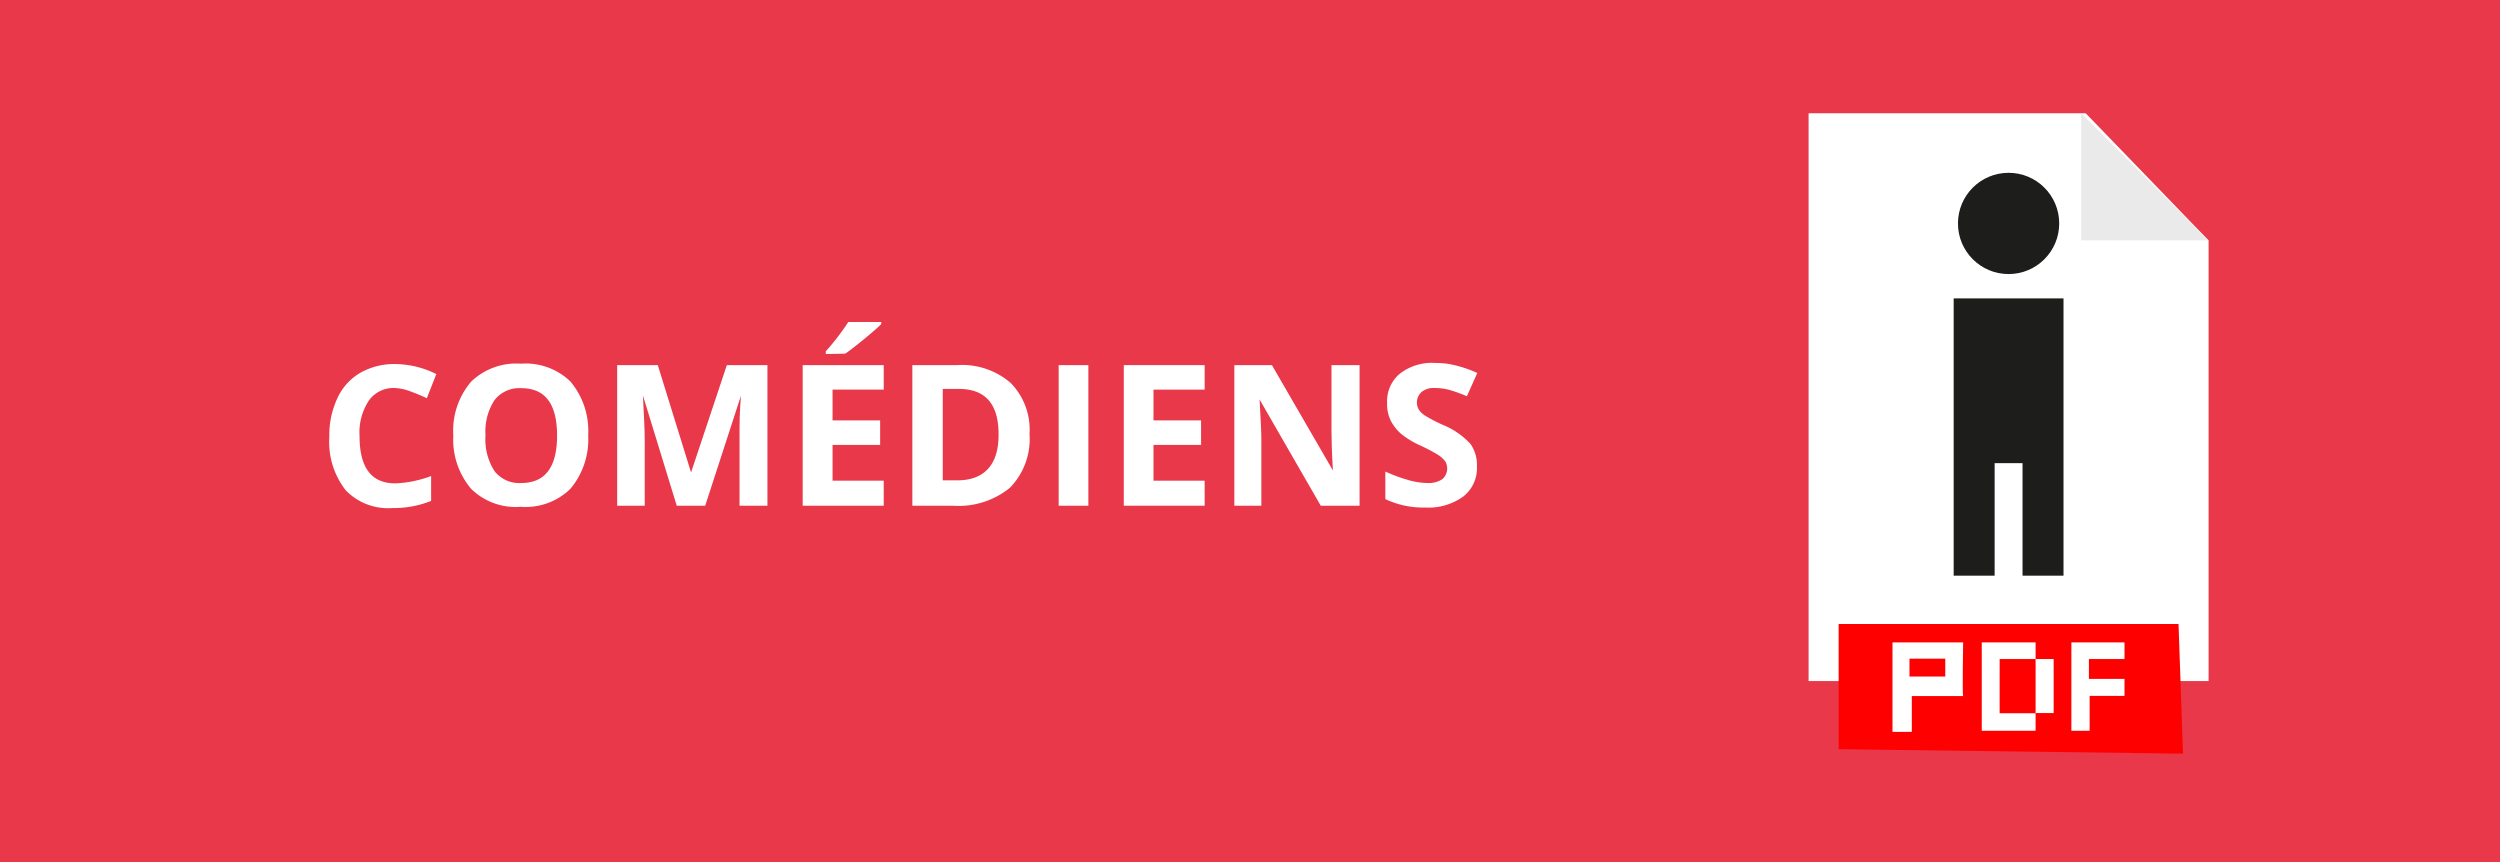
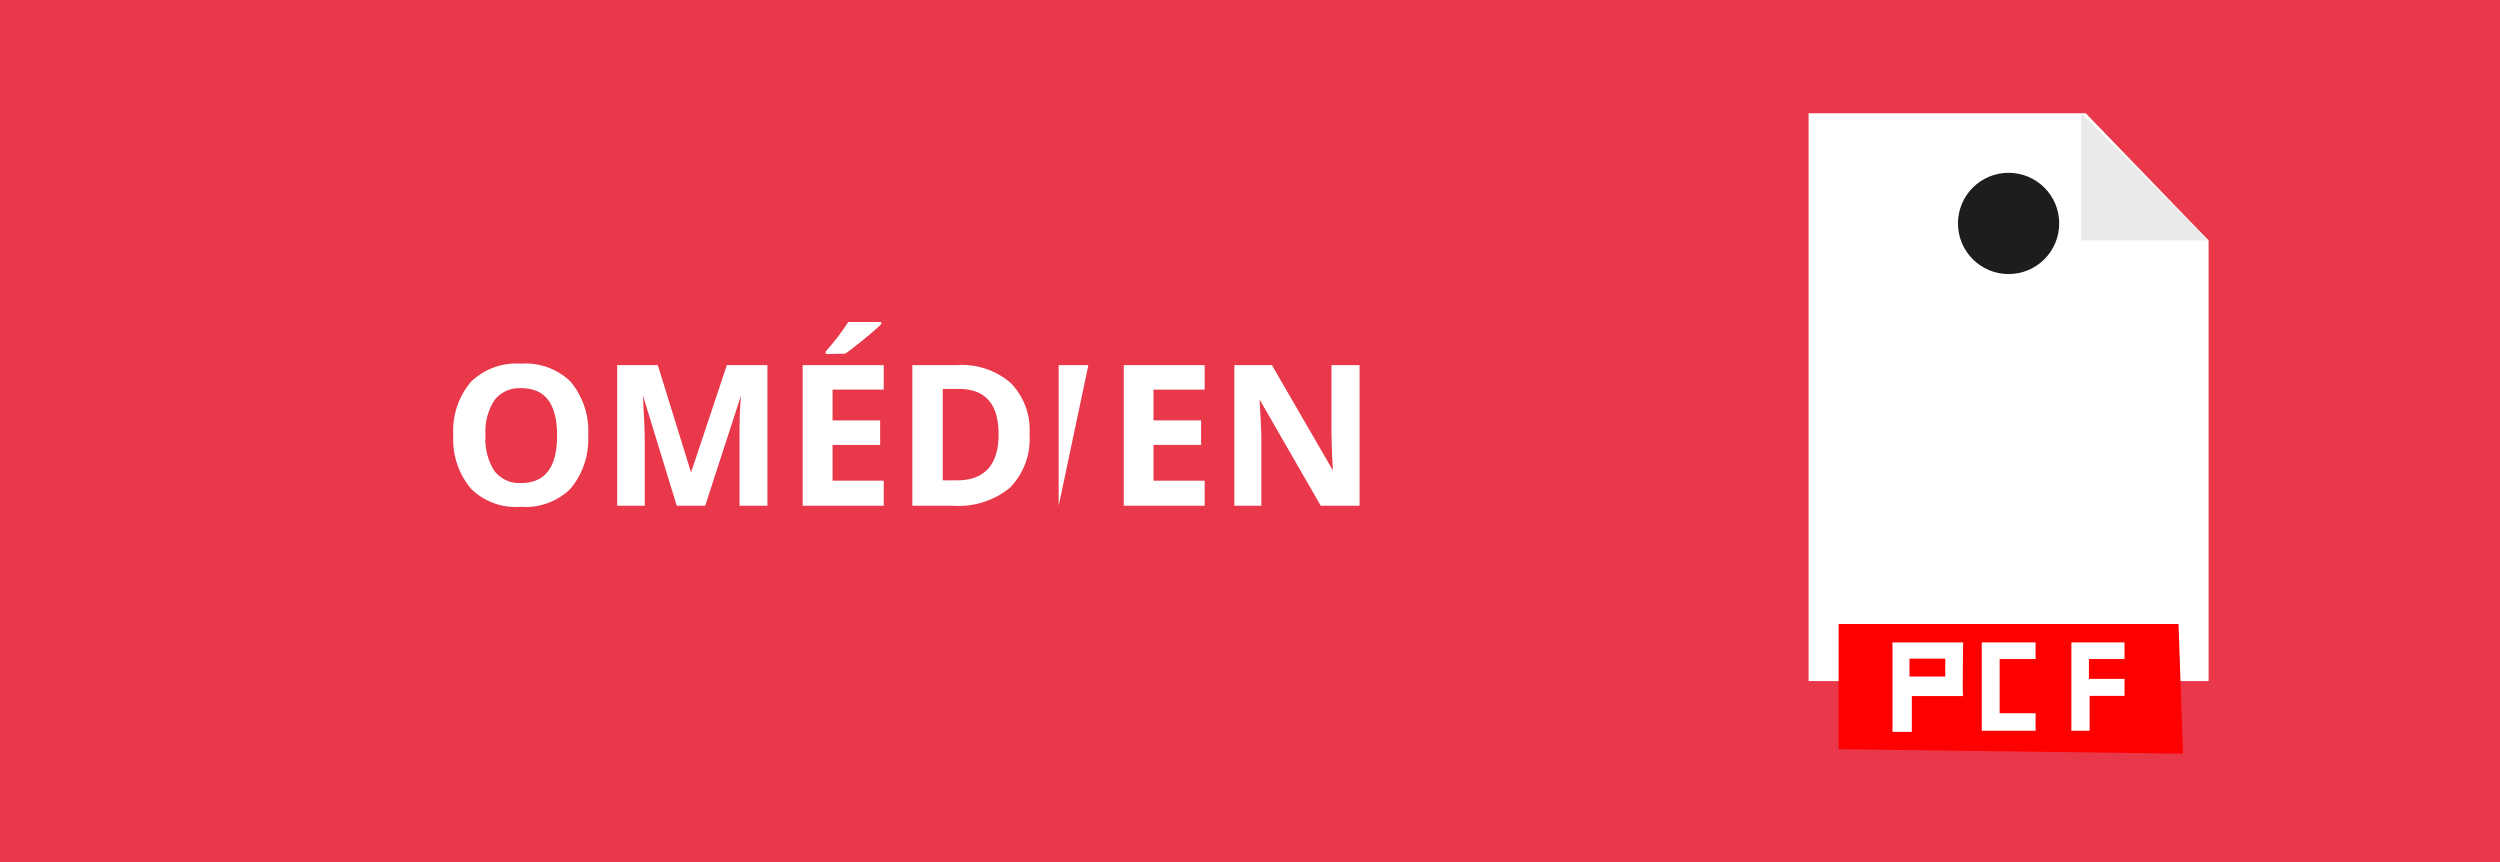
<svg xmlns="http://www.w3.org/2000/svg" id="Calque_2" data-name="Calque 2" viewBox="0 0 139.75 48.21">
  <defs>
    <style>.cls-1{fill:#e8384a;}.cls-2{fill:#fff;}.cls-3{fill:#eaeaea;}.cls-4{fill:#1d1d1b;}.cls-5{fill:red;}</style>
  </defs>
  <rect class="cls-1" width="139.75" height="48.21" />
  <polygon class="cls-2" points="123.46 38.07 101.1 38.07 101.1 6.33 116.59 6.33 123.46 13.44 123.46 38.07" />
  <polyline class="cls-3" points="123.46 13.44 116.34 13.44 116.34 6.33" />
  <circle class="cls-4" cx="112.28" cy="12.49" r="2.83" />
-   <polygon class="cls-4" points="109.21 16.68 109.21 32.18 111.5 32.18 111.5 25.89 113.06 25.89 113.06 32.18 115.35 32.18 115.35 16.68 109.21 16.68" />
  <polygon class="cls-5" points="122.03 42.13 102.78 41.88 102.78 34.88 121.78 34.88 122.03 42.13" />
  <path class="cls-2" d="M109.74,35.91h-3.95v5h1.08v-2s2.92,0,2.87,0S109.74,35.91,109.74,35.91Zm-1,1.91h-2v-1h2Z" />
  <polygon class="cls-2" points="111.78 36.84 113.79 36.84 113.79 35.91 110.78 35.91 110.78 40.85 113.79 40.85 113.79 39.87 111.78 39.87 111.78 36.84" />
-   <rect class="cls-2" x="113.79" y="36.84" width="1.01" height="3.02" />
  <polygon class="cls-2" points="118.76 35.91 115.79 35.91 115.79 40.85 116.81 40.85 116.81 38.9 118.76 38.9 118.76 37.95 116.77 37.95 116.77 36.84 118.76 36.84 118.76 35.91" />
-   <path class="cls-2" d="M22.07,21.69a1.69,1.69,0,0,0-1.45.7,3.25,3.25,0,0,0-.52,2c0,1.75.66,2.63,2,2.63a6.39,6.39,0,0,0,2-.41V28a5.58,5.58,0,0,1-2.16.4,3.29,3.29,0,0,1-2.62-1,4.4,4.4,0,0,1-.91-3,4.82,4.82,0,0,1,.45-2.14,3.16,3.16,0,0,1,1.28-1.42,3.84,3.84,0,0,1,1.95-.49,5.26,5.26,0,0,1,2.3.56l-.53,1.35c-.3-.14-.59-.26-.89-.37A2.76,2.76,0,0,0,22.07,21.69Z" />
  <path class="cls-2" d="M32.88,24.33a4.29,4.29,0,0,1-1,3,3.58,3.58,0,0,1-2.77,1,3.55,3.55,0,0,1-2.77-1,4.26,4.26,0,0,1-1-3,4.21,4.21,0,0,1,1-3,3.64,3.64,0,0,1,2.78-1,3.6,3.6,0,0,1,2.77,1A4.29,4.29,0,0,1,32.88,24.33Zm-5.74,0a3.28,3.28,0,0,0,.5,2,1.75,1.75,0,0,0,1.5.67c1.33,0,2-.88,2-2.65s-.66-2.65-2-2.65a1.76,1.76,0,0,0-1.5.67A3.21,3.21,0,0,0,27.14,24.33Z" />
  <path class="cls-2" d="M37.83,28.27l-1.89-6.16h0c.07,1.25.1,2.09.1,2.5v3.66H34.5V20.41h2.27l1.86,6h0l2-6H42.9v7.86H41.34V24.55c0-.17,0-.38,0-.61s0-.83.08-1.82h0l-2,6.15Z" />
  <path class="cls-2" d="M49.4,28.27H44.87V20.41H49.4v1.37H46.54V23.5H49.2v1.37H46.54v2H49.4Zm-3.24-8.48v-.15A13.43,13.43,0,0,0,47.42,18h1.84v.12c-.18.18-.5.46-.95.83s-.8.64-1.06.82Z" />
  <path class="cls-2" d="M57.55,24.27a3.89,3.89,0,0,1-1.1,3,4.55,4.55,0,0,1-3.19,1H51V20.41H53.5a4.15,4.15,0,0,1,3,1A3.73,3.73,0,0,1,57.55,24.27Zm-1.73,0c0-1.69-.74-2.53-2.23-2.53H52.7v5.11h.71C55,26.89,55.82,26,55.82,24.31Z" />
-   <path class="cls-2" d="M59.18,28.27V20.41h1.66v7.86Z" />
+   <path class="cls-2" d="M59.18,28.27V20.41h1.66Z" />
  <path class="cls-2" d="M67.34,28.27H62.82V20.41h4.52v1.37H64.48V23.5h2.66v1.37H64.48v2h2.86Z" />
  <path class="cls-2" d="M76,28.27H73.83l-3.42-5.94h0c.06,1.05.1,1.79.1,2.24v3.7H69V20.41h2.1l3.41,5.89h0c-.06-1-.08-1.75-.08-2.17V20.41H76Z" />
-   <path class="cls-2" d="M82.56,26.09a2,2,0,0,1-.77,1.67,3.31,3.31,0,0,1-2.13.61,4.9,4.9,0,0,1-2.22-.47V26.36a9.19,9.19,0,0,0,1.34.49,3.92,3.92,0,0,0,1,.15,1.41,1.41,0,0,0,.84-.21.79.79,0,0,0,.17-1,1.63,1.63,0,0,0-.38-.35,10.05,10.05,0,0,0-1-.53,4.91,4.91,0,0,1-1.08-.65,2.56,2.56,0,0,1-.58-.73,2.09,2.09,0,0,1-.21-1,2,2,0,0,1,.71-1.64,2.92,2.92,0,0,1,2-.6,4.47,4.47,0,0,1,1.17.15,6.75,6.75,0,0,1,1.16.41L82,22.15a8.19,8.19,0,0,0-1-.36,3.21,3.21,0,0,0-.81-.1,1.05,1.05,0,0,0-.72.22.79.79,0,0,0-.15,1,1.19,1.19,0,0,0,.32.31,8.66,8.66,0,0,0,1.06.55,4.24,4.24,0,0,1,1.51,1.06A2.06,2.06,0,0,1,82.56,26.09Z" />
</svg>